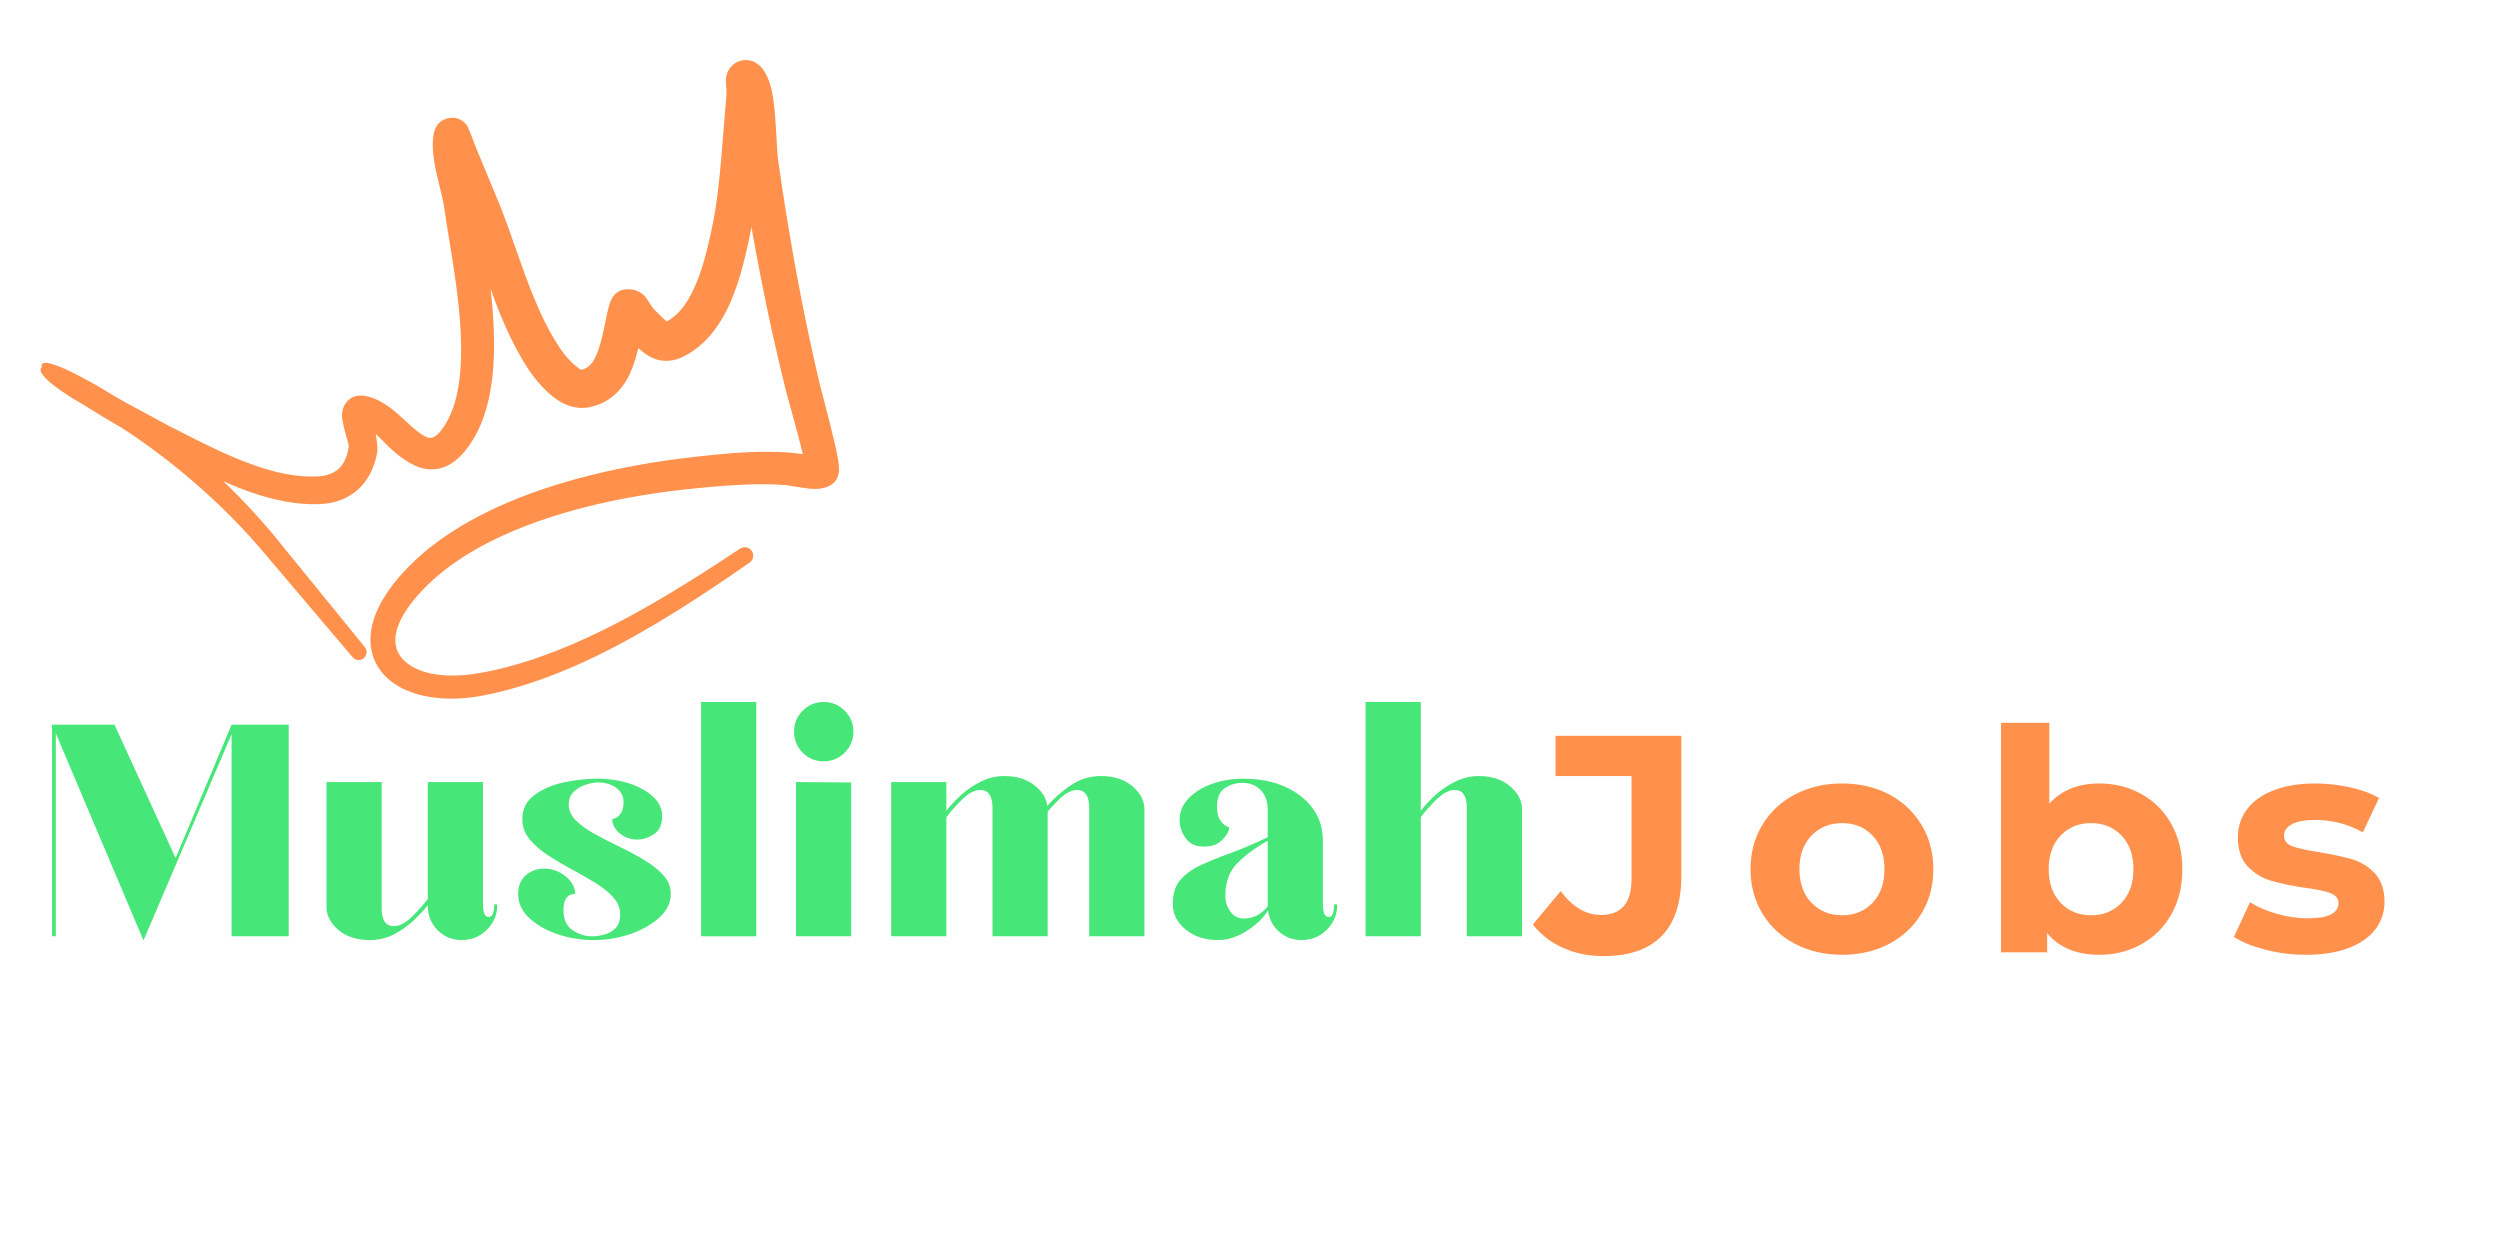
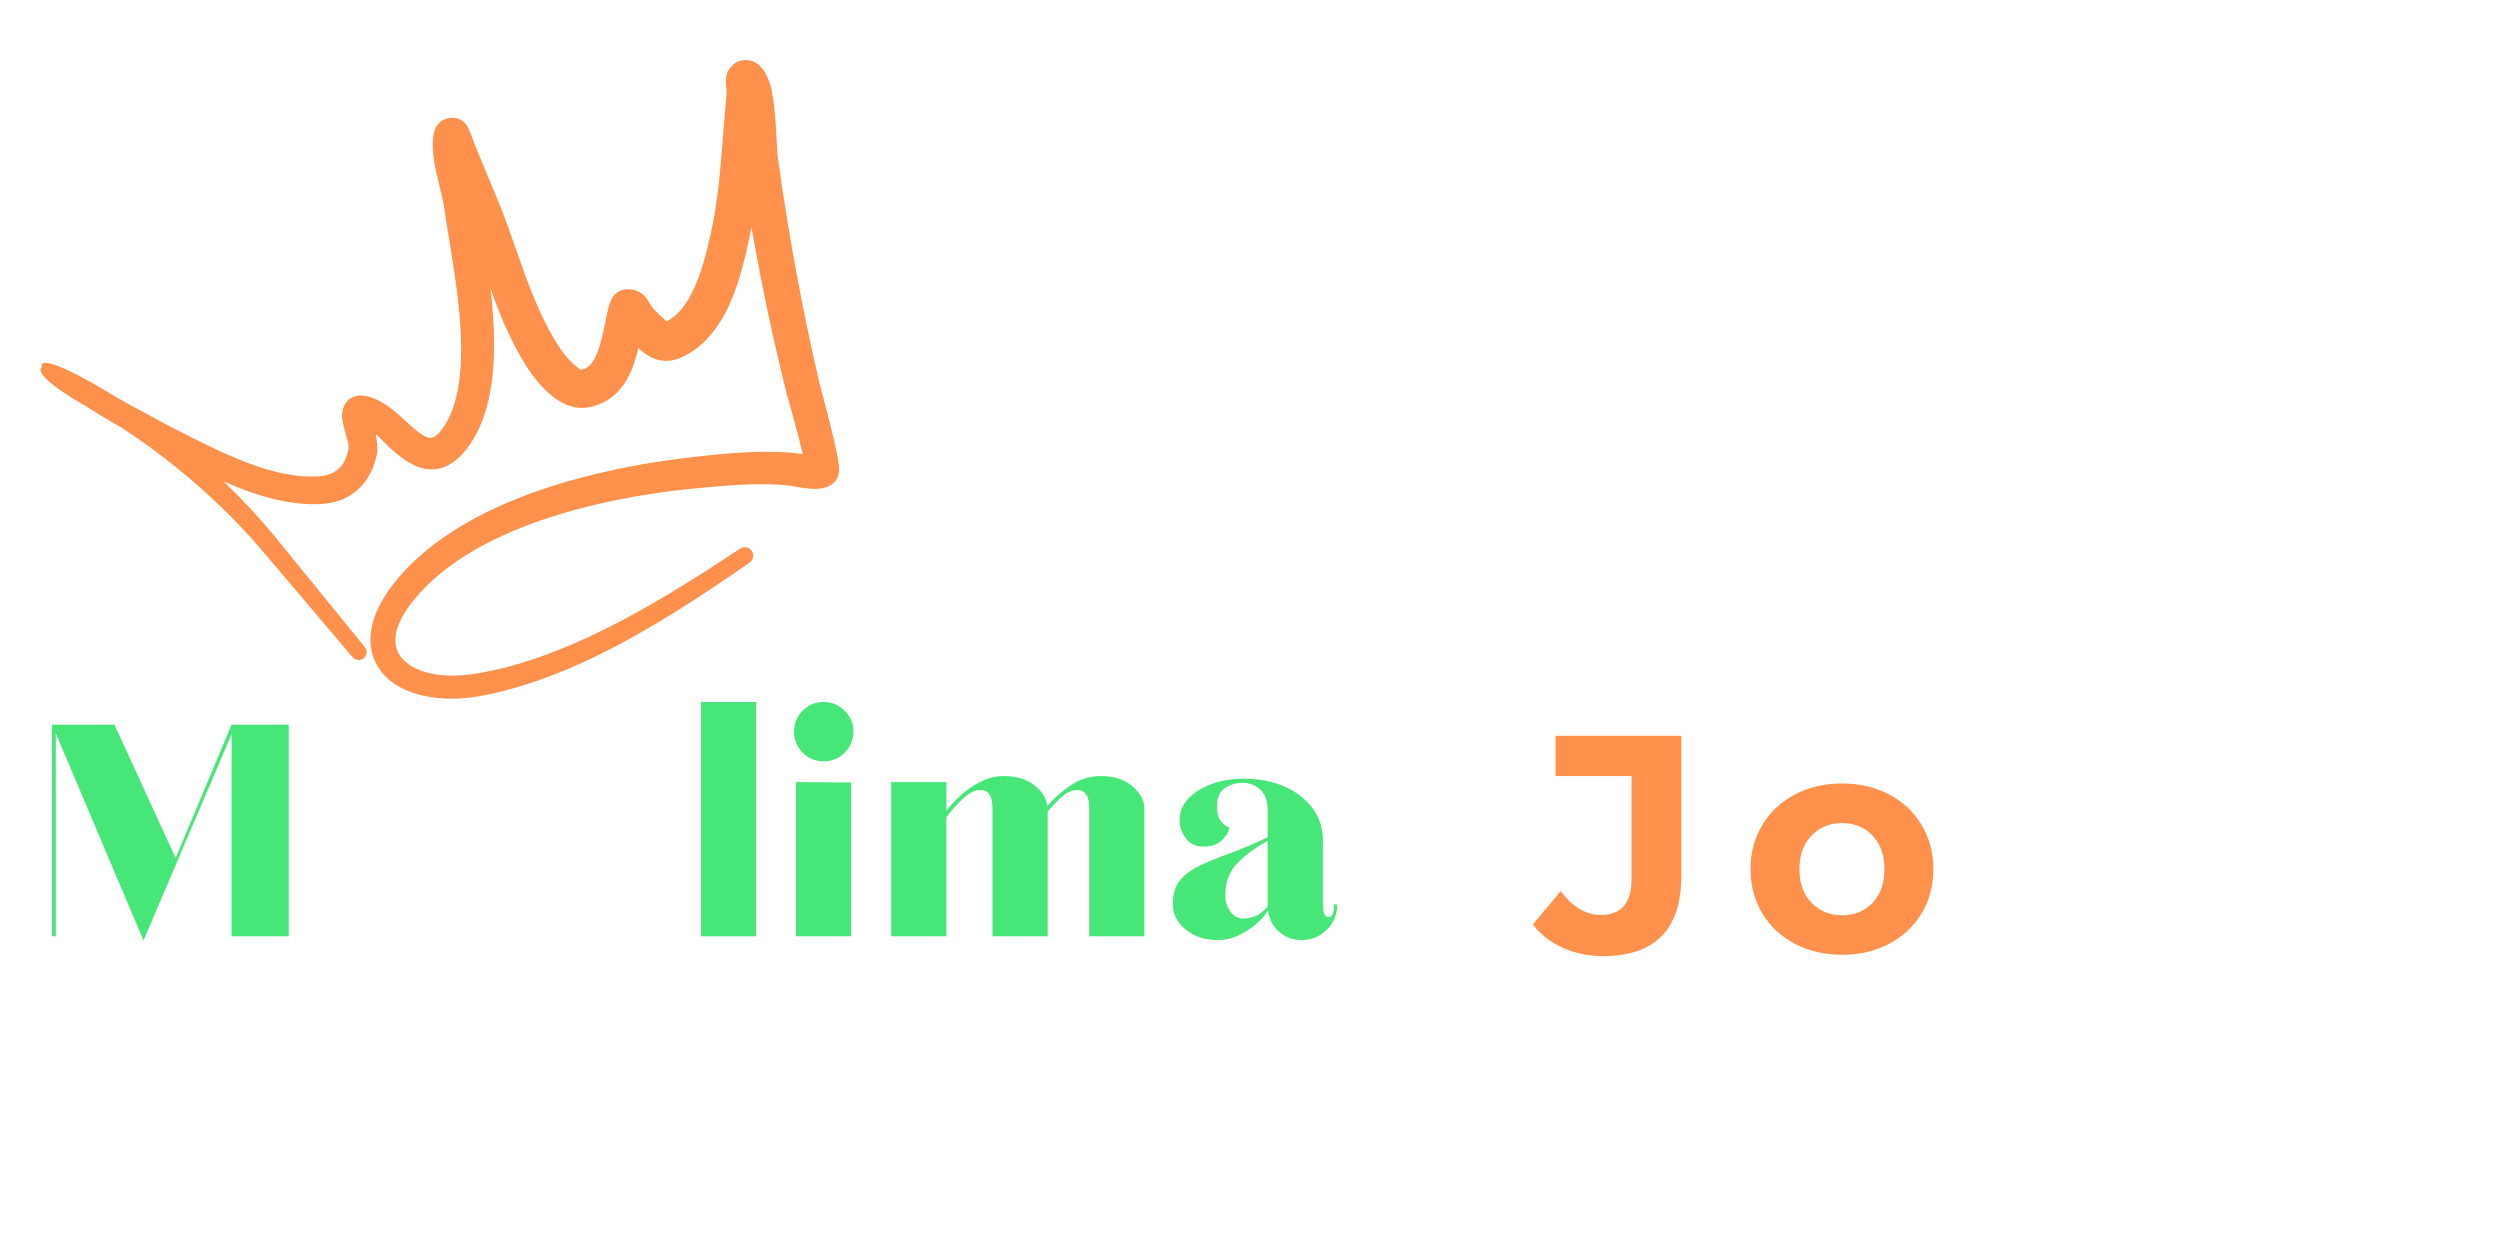
<svg xmlns="http://www.w3.org/2000/svg" width="6912" viewBox="0 0 5184 2592" height="3456" preserveAspectRatio="xMidYMid meet">
  <defs>
    <clipPath id="2d5dab041a">
      <path d="M 83 124 L 1740 124 L 1740 1449 L 83 1449 Z M 83 124 " clip-rule="nonzero" />
    </clipPath>
    <clipPath id="4d7b086ea5">
      <path d="M 1 521.691 L 1560.969 54.992 L 1897.246 1178.973 L 337.277 1645.672 Z M 1 521.691 " clip-rule="nonzero" />
    </clipPath>
    <clipPath id="9432a39445">
      <path d="M 1 521.691 L 1560.969 54.992 L 1897.246 1178.973 L 337.277 1645.672 Z M 1 521.691 " clip-rule="nonzero" />
    </clipPath>
  </defs>
  <g clip-path="url(#2d5dab041a)">
    <g clip-path="url(#4d7b086ea5)">
      <g clip-path="url(#9432a39445)">
        <path fill="#ff914d" d="M 235.246 820.098 C 226.449 814.617 217.547 809.246 208.695 804.082 L 197.898 797.867 L 197.371 797.551 L 196.266 796.918 L 193 795.074 L 189.156 792.918 L 186.68 791.492 L 185.785 791.02 C 109.879 748.828 81.328 745.191 86.914 761.523 C 75.113 769.055 97.605 796.5 178.516 842.484 L 182.57 845.168 C 191.211 850.648 221.812 869.453 234.402 876.773 L 251.891 886.625 C 293.348 913.488 334.062 943.355 373.043 975.277 C 433.145 1024.527 489.242 1078.625 537.602 1134.617 L 730.863 1362.438 C 736.449 1369.602 746.824 1370.812 753.988 1365.125 C 761.102 1359.543 762.312 1349.164 756.676 1342.055 L 567.359 1109.387 C 535.703 1071.199 500.676 1033.746 463.273 997.926 C 480.867 1005.777 498.777 1013.098 516.793 1019.523 C 565.148 1036.695 614.504 1047.23 662.598 1045.336 C 696.098 1044.07 722.754 1032.957 742.926 1014.574 C 762.469 996.77 775.953 971.379 782.012 939.035 C 783.645 930.293 781.801 914.859 779.113 900.004 C 790.02 909.695 800.711 921.602 811.93 931.766 C 836.637 954.156 862.762 971.062 888.574 973.066 C 915.488 975.172 945.621 964.164 975.277 920.441 C 1011.516 867.031 1024.477 793.391 1024.527 715.117 C 1024.582 676.82 1021.578 637.312 1017.312 598.914 C 1026.371 624.41 1036.012 649.691 1046.809 674.238 C 1061.137 706.844 1077.414 738.188 1096.797 767.367 C 1109.754 786.754 1134.988 817.516 1162.062 833.105 C 1180.867 843.957 1200.727 848.172 1219.637 844.801 C 1252.926 838.902 1276.418 821.254 1293.539 797.078 C 1308.234 776.27 1316.98 748.984 1323.723 722.016 C 1336.418 733.234 1349.742 742.559 1364.125 746.09 C 1379.559 749.879 1396.465 749.195 1415.43 740.188 C 1453.617 721.859 1482.324 689.461 1503.238 650.379 C 1529.734 600.969 1543.691 540.762 1553.699 494.145 C 1555.332 486.348 1556.859 478.605 1558.281 470.863 C 1564.445 506.207 1570.926 541.551 1577.879 576.789 C 1593.207 655.277 1610.535 733.34 1629.816 810.719 C 1633.027 823.68 1653.781 895 1664.688 941.566 C 1652.148 940.039 1638.98 938.512 1633.82 938.195 C 1607.746 936.508 1581.617 936.457 1555.438 937.508 C 1517.355 939.141 1479.27 943.039 1441.398 947.203 C 1323.723 960.266 1178.496 988.184 1051.34 1042.648 C 962.949 1080.523 883.254 1131.195 826.469 1197.723 C 751.934 1285.164 756.094 1357.645 798.34 1401.574 C 835.844 1440.504 909.906 1459.465 999.402 1442.609 C 1079.203 1427.648 1159.113 1397.992 1236.809 1360.277 C 1349.691 1305.391 1457.883 1233.594 1554.176 1166.75 C 1562.18 1161.324 1564.289 1150.367 1558.809 1142.363 C 1553.383 1134.355 1542.48 1132.301 1534.473 1137.727 C 1438.449 1201.516 1330.621 1269.941 1218.531 1321.773 C 1143.891 1356.273 1067.352 1383.352 991.078 1396.203 C 921.652 1407.949 863.605 1397.469 835.16 1366.758 C 807.508 1336.945 816.461 1290.641 867.344 1233.227 C 919.863 1173.863 993.344 1129.93 1074.043 1096.957 C 1196.352 1046.969 1335.469 1022.684 1448.086 1012.043 C 1484.484 1008.621 1521.148 1005.406 1557.758 1004.406 C 1581.512 1003.773 1605.27 1004.09 1628.973 1005.934 C 1640.402 1006.828 1670.746 1013.941 1690.656 1013.836 C 1705.09 1013.781 1716.57 1009.938 1723.734 1005.195 C 1729.531 1001.402 1737.062 994.238 1739.379 980.332 C 1740.117 975.805 1740.066 966.113 1737.852 952.941 C 1730.848 911.172 1702.93 809.824 1699.188 793.918 C 1681.227 717.484 1665.215 640.316 1650.938 562.883 C 1636.664 485.398 1624.125 407.598 1613.277 329.797 C 1610.012 306.355 1609.695 232.559 1600.422 188.312 C 1594.785 161.344 1583.41 142.434 1572.926 134.109 C 1561.234 124.785 1550.594 124.156 1543.059 124.734 C 1532.523 125.578 1523.465 129.949 1516.09 138.113 C 1511.613 143.012 1506.555 151.176 1505.133 163.238 C 1504.238 170.879 1507.082 187.734 1506.398 195.738 L 1500.656 266.43 C 1497.023 309.465 1494.02 352.395 1488.805 395.062 C 1485.484 422.559 1481.273 449.949 1475.32 477.234 C 1466.574 517.375 1454.988 569.523 1432.074 612.188 C 1419.746 635.051 1404.262 655.328 1382.242 666.551 C 1377.82 662.441 1364.492 649.902 1357.172 642.527 C 1350.902 636.312 1342.527 619.723 1336.68 613.82 C 1327.41 604.602 1317.609 601.23 1310.289 600.285 C 1293.695 598.125 1273.258 600.914 1263.883 630.781 C 1254.559 660.438 1251.031 705.633 1234.805 739.82 C 1228.75 752.566 1220.742 763.785 1205.57 766.578 C 1202.938 767 1201.094 764.051 1198.512 762.312 C 1193.613 759.098 1188.98 755.043 1184.66 750.723 C 1175.285 741.398 1167.383 731.023 1162.219 723.438 C 1139.305 689.621 1121.344 652.223 1105.648 613.559 C 1080.73 552.246 1061.188 487.77 1037.59 428.09 L 990.184 313.785 C 983.863 299.562 972.062 263.586 966.32 257.316 C 953.941 243.781 940.301 242.883 929.871 245.098 C 921.812 246.887 904.691 251.734 899.477 277.016 C 896.316 292.449 896.789 311.992 900.055 332.906 C 905.27 366.828 917.703 405.754 921.125 430.566 C 931.293 504.941 954.785 614.191 956.102 715.535 C 956.945 779.379 949.676 840.059 920.809 884.043 C 906.535 905.746 895.684 912.121 882.672 905.484 C 861.867 894.895 841.902 872.508 821.098 855.074 C 799.711 837.109 777.375 823.574 754.938 820.625 C 737.133 818.305 726.23 824.785 718.961 833.266 C 713.324 839.902 709.004 849.543 709.27 862.395 C 709.477 873.191 713.852 889.363 718.223 905.484 C 720.594 914.016 723.859 922.391 722.859 928.5 C 719.801 946.621 713.586 961.316 702.895 971.434 C 692.305 981.441 677.715 986.762 659.859 987.812 C 618.719 990.133 576.422 981.336 534.809 967.375 C 469.438 945.465 405.703 910.961 349.918 882.938 L 258.895 833.738 C 253.418 830.684 244.305 825.418 235.246 820.098 Z M 235.246 820.098 " fill-opacity="1" fill-rule="evenodd" />
      </g>
    </g>
  </g>
  <path fill="#47e678" d="M 297.566 1950.148 L 115.734 1520.531 L 115.734 1941.508 L 107.938 1941.508 L 107.938 1502.621 L 237.309 1502.621 L 364.148 1779.27 L 480.246 1502.621 L 598.656 1502.621 L 598.656 1941.508 L 480.246 1941.508 L 480.246 1522.215 Z M 297.566 1950.148 " fill-opacity="1" fill-rule="nonzero" />
-   <path fill="#47e678" d="M 767.16 1949.305 C 739.871 1949.305 718.066 1942.246 701.629 1928.234 C 685.195 1914.066 676.98 1898.105 676.98 1880.406 L 676.98 1621.668 L 791.391 1621.668 L 791.391 1882.723 C 791.391 1904.215 797.34 1916.543 809.297 1919.598 C 821.359 1922.703 834.688 1918.016 849.332 1905.48 C 852.543 1902.844 858.445 1896.945 867.031 1887.781 C 875.562 1878.668 882.254 1870.715 887.047 1863.973 L 887.047 1621.668 L 1001.457 1621.668 L 1001.457 1874.93 C 1001.457 1881.672 1002.195 1887.781 1003.773 1893.258 C 1005.301 1898.738 1008.727 1901.477 1014.098 1901.477 C 1016.629 1901.477 1018.945 1899.949 1021.051 1896.84 C 1023.16 1893.785 1024.477 1886.465 1025.055 1874.93 L 1031.164 1875.77 C 1031.164 1896.156 1024 1913.484 1009.676 1927.812 C 995.348 1942.141 977.965 1949.305 957.633 1949.305 C 937.668 1949.305 920.863 1942.406 907.273 1928.656 C 893.789 1914.75 887.047 1898.105 887.047 1878.719 L 887.047 1877.246 C 879.145 1887.254 869.191 1897.84 857.129 1909.062 C 845.172 1920.332 831.633 1929.867 816.461 1937.715 C 801.293 1945.406 784.855 1949.305 767.16 1949.305 Z M 767.16 1949.305 " fill-opacity="1" fill-rule="nonzero" />
-   <path fill="#47e678" d="M 1231.211 1949.305 C 1205.508 1949.305 1180.645 1945.301 1156.625 1937.297 C 1132.605 1929.184 1112.852 1917.91 1097.418 1903.582 C 1082.09 1889.148 1074.453 1872.504 1074.453 1853.648 C 1074.453 1836.949 1079.773 1824.043 1090.465 1814.879 C 1101.105 1805.766 1113.746 1801.184 1128.391 1801.184 C 1145.09 1801.184 1159.996 1806.609 1173.059 1817.406 C 1186.121 1828.102 1192.656 1840.164 1192.656 1853.648 C 1176.484 1853.648 1168.426 1864.918 1168.426 1887.359 C 1168.426 1906.742 1174.797 1920.648 1187.598 1929.078 C 1200.344 1937.402 1213.566 1941.508 1227.211 1941.508 C 1235.059 1941.508 1243.539 1940.402 1252.703 1938.137 C 1261.816 1935.766 1269.613 1931.344 1276.09 1924.863 C 1282.676 1918.281 1285.996 1908.641 1285.996 1895.996 C 1285.996 1882.934 1281.148 1871.082 1271.457 1860.391 C 1261.766 1849.75 1249.176 1839.688 1233.742 1830.258 C 1218.414 1820.883 1201.977 1811.453 1184.438 1802.027 C 1167 1792.648 1150.566 1782.852 1135.133 1772.738 C 1119.648 1762.52 1107.109 1751.406 1097.418 1739.449 C 1087.832 1727.387 1083.09 1713.742 1083.09 1698.57 C 1083.09 1678.238 1090.992 1661.91 1106.898 1649.691 C 1122.754 1637.363 1142.719 1628.41 1166.738 1622.93 C 1190.863 1617.453 1214.988 1614.715 1239.008 1614.715 C 1263.027 1614.715 1285.203 1618.086 1305.59 1624.828 C 1325.922 1631.57 1342.25 1640.734 1354.473 1652.219 C 1366.797 1663.754 1373.012 1677.082 1373.012 1692.25 C 1373.012 1710.109 1367.219 1722.695 1355.734 1729.965 C 1344.199 1737.289 1332.98 1740.922 1322.023 1740.922 C 1307.961 1740.922 1295.688 1736.656 1285.152 1728.07 C 1274.723 1719.379 1269.559 1709.527 1269.559 1698.57 C 1269.559 1698.57 1271.508 1697.941 1275.461 1696.676 C 1279.355 1695.305 1283.254 1691.988 1287.047 1686.773 C 1290.945 1681.609 1292.949 1673.711 1292.949 1663.176 C 1292.949 1650.691 1287.785 1640.789 1277.566 1633.465 C 1267.453 1626.195 1255.074 1622.508 1240.484 1622.508 C 1232.16 1622.508 1223.312 1624.141 1213.934 1627.355 C 1204.508 1630.465 1196.34 1635.309 1189.492 1641.895 C 1182.75 1648.371 1179.379 1657.273 1179.379 1668.652 C 1179.379 1680.77 1184.438 1691.777 1194.551 1701.734 C 1204.77 1711.582 1217.992 1721.012 1234.164 1729.965 C 1250.438 1738.816 1267.559 1747.613 1285.574 1756.305 C 1303.535 1764.891 1320.445 1774.004 1336.352 1783.695 C 1352.363 1793.281 1365.43 1803.66 1375.543 1814.879 C 1385.762 1826.152 1390.922 1839.055 1390.922 1853.648 C 1390.922 1872.082 1382.969 1888.414 1367.113 1902.742 C 1351.207 1917.066 1331.137 1928.445 1306.855 1936.875 C 1282.52 1945.145 1257.34 1949.305 1231.211 1949.305 Z M 1231.211 1949.305 " fill-opacity="1" fill-rule="nonzero" />
  <path fill="#47e678" d="M 1453.727 1455.637 L 1568.137 1455.637 L 1568.137 1941.508 L 1453.727 1941.508 Z M 1453.727 1455.637 " fill-opacity="1" fill-rule="nonzero" />
  <path fill="#47e678" d="M 1707.648 1578.684 C 1690.898 1578.684 1676.516 1572.73 1664.453 1560.773 C 1652.496 1548.711 1646.543 1534.016 1646.543 1516.738 C 1646.543 1500.039 1652.496 1485.711 1664.453 1473.754 C 1676.516 1461.691 1690.898 1455.637 1707.648 1455.637 C 1724.926 1455.637 1739.516 1461.691 1751.473 1473.754 C 1763.535 1485.711 1769.594 1500.039 1769.594 1516.738 C 1769.594 1534.016 1763.535 1548.711 1751.473 1560.773 C 1739.516 1572.73 1724.926 1578.684 1707.648 1578.684 Z M 1650.547 1941.508 L 1650.547 1621.668 L 1764.957 1622.508 L 1764.957 1941.508 Z M 1650.547 1941.508 " fill-opacity="1" fill-rule="nonzero" />
  <path fill="#47e678" d="M 1847.98 1941.508 L 1847.98 1621.668 L 1962.391 1621.668 L 1962.391 1681.293 C 1970.242 1670.918 1980.145 1660.227 1992.102 1649.27 C 2004.164 1638.207 2017.91 1628.777 2033.398 1621.035 C 2048.832 1613.188 2065.109 1609.234 2082.281 1609.234 C 2107.406 1609.234 2128.055 1615.449 2144.227 1627.777 C 2160.344 1639.996 2169.512 1654.484 2171.617 1671.18 C 2184.258 1656.434 2200.062 1642.473 2219.023 1629.25 C 2238.094 1615.926 2259.48 1609.234 2283.078 1609.234 C 2310.152 1609.234 2331.961 1616.348 2348.395 1630.516 C 2364.828 1644.582 2373.047 1660.434 2373.047 1678.133 L 2373.047 1941.508 L 2258.637 1941.508 L 2258.637 1675.816 C 2258.637 1654.324 2252.578 1642.051 2240.516 1638.945 C 2228.559 1635.891 2215.285 1640.578 2200.695 1653.062 C 2198.586 1655.168 2194.637 1659.117 2188.895 1664.859 C 2183.102 1670.656 2177.621 1676.605 2172.461 1682.77 L 2172.461 1941.508 L 2058.051 1941.508 L 2058.051 1675.816 C 2058.051 1654.324 2051.992 1642.051 2039.93 1638.945 C 2027.973 1635.891 2014.699 1640.578 2000.105 1653.062 C 1996.84 1655.746 1990.941 1661.648 1982.41 1670.758 C 1973.824 1679.926 1967.133 1687.828 1962.391 1694.57 L 1962.391 1941.508 Z M 1847.98 1941.508 " fill-opacity="1" fill-rule="nonzero" />
  <path fill="#47e678" d="M 2525.887 1949.305 C 2498.762 1949.305 2476.27 1941.984 2458.465 1927.391 C 2440.766 1912.801 2431.914 1895.051 2431.914 1874.086 C 2431.914 1853.754 2436.973 1837.422 2447.086 1825.203 C 2457.305 1812.875 2471.422 1802.551 2489.438 1794.23 C 2507.555 1785.801 2528.469 1777.32 2552.227 1768.734 C 2575.93 1760.043 2601.422 1749.141 2628.711 1736.078 L 2628.711 1679.82 C 2628.711 1661.438 2623.703 1647.477 2613.75 1637.891 C 2603.742 1628.199 2591.469 1623.352 2576.875 1623.352 C 2562.812 1623.352 2550.383 1627.039 2539.582 1634.309 C 2528.891 1641.629 2523.57 1654.43 2523.57 1672.656 C 2523.57 1684.77 2525.676 1693.938 2529.891 1700.258 C 2534.105 1706.473 2538.215 1710.582 2542.32 1712.688 C 2546.535 1714.797 2548.645 1715.848 2548.645 1715.848 C 2548.645 1723.172 2544.43 1731.23 2536 1740.078 C 2527.68 1748.93 2517.301 1753.934 2504.816 1755.039 C 2484.434 1757.148 2469.523 1752.195 2460.148 1740.078 C 2450.719 1728.016 2446.031 1714.691 2446.031 1700.047 C 2446.031 1683.93 2451.828 1669.441 2463.52 1656.645 C 2475.32 1643.895 2491.227 1633.676 2511.348 1626.09 C 2531.578 1618.508 2553.699 1614.715 2577.719 1614.715 C 2627.867 1614.715 2668.586 1627.512 2699.926 1653.062 C 2713.516 1664.016 2724.156 1677.082 2731.742 1692.25 C 2739.328 1707.422 2743.121 1724.91 2743.121 1744.715 L 2743.121 1874.93 C 2743.121 1881.672 2743.855 1887.781 2745.438 1893.258 C 2746.965 1898.738 2750.336 1901.477 2755.551 1901.477 C 2758.184 1901.477 2760.605 1899.949 2762.715 1896.84 C 2764.82 1893.785 2766.086 1886.465 2766.508 1874.93 L 2772.828 1875.77 C 2772.828 1896.156 2765.664 1913.484 2751.336 1927.812 C 2737.008 1942.141 2719.625 1949.305 2699.293 1949.305 C 2680.855 1949.305 2665.16 1943.457 2652.098 1931.816 C 2639.035 1920.02 2631.449 1905.215 2629.34 1887.359 C 2623.703 1897.367 2615.328 1907.059 2604.27 1916.438 C 2593.312 1925.863 2580.984 1933.715 2567.395 1940.035 C 2553.91 1946.195 2540.059 1949.305 2525.887 1949.305 Z M 2578.562 1904.637 C 2598.367 1904.637 2615.066 1896.312 2628.711 1879.562 L 2628.711 1743.242 C 2601.422 1758.832 2579.934 1774.949 2564.234 1791.492 C 2548.645 1807.926 2540.848 1829.996 2540.848 1857.652 C 2540.848 1869.766 2544.324 1880.617 2551.383 1890.309 C 2558.547 1899.895 2567.605 1904.637 2578.562 1904.637 Z M 2578.562 1904.637 " fill-opacity="1" fill-rule="nonzero" />
-   <path fill="#47e678" d="M 2831.656 1941.508 L 2831.656 1455.637 L 2946.066 1455.637 L 2946.066 1681.293 C 2953.914 1670.918 2963.816 1660.227 2975.773 1649.27 C 2987.836 1638.207 3001.586 1628.777 3017.07 1621.035 C 3032.504 1613.188 3048.781 1609.234 3065.953 1609.234 C 3093.188 1609.234 3115.047 1616.348 3131.48 1630.516 C 3147.918 1644.582 3156.133 1660.434 3156.133 1678.133 L 3156.133 1941.508 L 3041.723 1941.508 L 3041.723 1675.816 C 3041.723 1654.324 3035.664 1642.051 3023.602 1638.945 C 3011.645 1635.891 2998.371 1640.578 2983.781 1653.062 C 2980.516 1655.746 2974.617 1661.648 2966.082 1670.758 C 2957.496 1679.926 2950.805 1687.828 2946.066 1694.57 L 2946.066 1941.508 Z M 2831.656 1941.508 " fill-opacity="1" fill-rule="nonzero" />
  <path fill="#ff914d" d="M 3324.75 1982.594 C 3294.41 1982.594 3266.492 1976.902 3241.102 1965.527 C 3215.66 1954.148 3194.801 1938.031 3178.523 1917.066 L 3236.258 1847.746 C 3260.699 1880.773 3288.512 1897.258 3319.695 1897.258 C 3361.941 1897.258 3383.113 1872.504 3383.113 1822.883 L 3383.113 1609.234 L 3225.512 1609.234 L 3225.512 1525.797 L 3486.359 1525.797 L 3486.359 1816.984 C 3486.359 1872.188 3472.664 1913.641 3445.27 1941.297 C 3417.984 1968.844 3377.848 1982.594 3324.75 1982.594 Z M 3324.75 1982.594 " fill-opacity="1" fill-rule="nonzero" />
  <path fill="#ff914d" d="M 3819.766 1979.855 C 3783.523 1979.855 3750.918 1972.27 3722 1957.098 C 3693.188 1941.93 3670.641 1920.965 3654.363 1894.098 C 3638.035 1867.129 3629.926 1836.523 3629.926 1802.234 C 3629.926 1768.102 3638.035 1737.547 3654.363 1710.578 C 3670.641 1683.609 3693.188 1662.539 3722 1647.371 C 3750.918 1632.199 3783.523 1624.613 3819.766 1624.613 C 3856.109 1624.613 3888.664 1632.199 3917.32 1647.371 C 3945.973 1662.539 3968.359 1683.609 3984.531 1710.578 C 4000.809 1737.547 4008.973 1768.102 4008.973 1802.234 C 4008.973 1836.523 4000.809 1867.129 3984.531 1894.098 C 3968.359 1920.965 3945.973 1941.93 3917.32 1957.098 C 3888.664 1972.27 3856.109 1979.855 3819.766 1979.855 Z M 3819.766 1897.891 C 3845.469 1897.891 3866.539 1889.254 3882.973 1871.977 C 3899.41 1854.594 3907.625 1831.309 3907.625 1802.234 C 3907.625 1773.156 3899.41 1749.98 3882.973 1732.703 C 3866.539 1715.426 3845.469 1706.785 3819.766 1706.785 C 3794.164 1706.785 3773.043 1715.426 3756.344 1732.703 C 3739.594 1749.98 3731.27 1773.156 3731.27 1802.234 C 3731.27 1831.309 3739.594 1854.594 3756.344 1871.977 C 3773.043 1889.254 3794.164 1897.891 3819.766 1897.891 Z M 3819.766 1897.891 " fill-opacity="1" fill-rule="nonzero" />
-   <path fill="#ff914d" d="M 4353.32 1624.613 C 4385.344 1624.613 4414.477 1631.988 4440.758 1646.738 C 4467.148 1661.484 4487.797 1682.293 4502.707 1709.105 C 4517.719 1735.812 4525.25 1766.836 4525.25 1802.234 C 4525.25 1837.789 4517.719 1868.922 4502.707 1895.574 C 4487.797 1922.281 4467.148 1942.98 4440.758 1957.73 C 4414.477 1972.48 4385.344 1979.855 4353.32 1979.855 C 4305.805 1979.855 4269.723 1964.895 4245.02 1934.977 L 4245.02 1974.797 L 4149.363 1974.797 L 4149.363 1498.824 L 4249.445 1498.824 L 4249.445 1666.332 C 4274.727 1638.52 4309.336 1624.613 4353.32 1624.613 Z M 4336.043 1897.891 C 4361.746 1897.891 4382.816 1889.254 4399.25 1871.977 C 4415.688 1854.594 4423.902 1831.309 4423.902 1802.234 C 4423.902 1773.156 4415.688 1749.98 4399.25 1732.703 C 4382.816 1715.426 4361.746 1706.785 4336.043 1706.785 C 4310.336 1706.785 4289.266 1715.426 4272.832 1732.703 C 4256.398 1749.98 4248.18 1773.156 4248.18 1802.234 C 4248.18 1831.309 4256.398 1854.594 4272.832 1871.977 C 4289.266 1889.254 4310.336 1897.891 4336.043 1897.891 Z M 4336.043 1897.891 " fill-opacity="1" fill-rule="nonzero" />
-   <path fill="#ff914d" d="M 4781.633 1979.855 C 4752.977 1979.855 4724.953 1976.324 4697.562 1969.32 C 4670.277 1962.312 4648.52 1953.465 4632.246 1942.77 L 4665.535 1870.922 C 4680.969 1880.773 4699.562 1888.777 4721.371 1894.941 C 4743.125 1901.156 4764.461 1904.211 4785.422 1904.211 C 4827.828 1904.211 4849.055 1893.781 4849.055 1872.816 C 4849.055 1863.02 4843.207 1855.961 4831.566 1851.75 C 4820.031 1847.43 4802.332 1843.742 4778.469 1840.793 C 4750.238 1836.473 4726.902 1831.52 4708.52 1826.043 C 4690.082 1820.461 4674.176 1810.609 4660.688 1796.543 C 4647.203 1782.375 4640.461 1762.305 4640.461 1736.285 C 4640.461 1714.371 4646.781 1694.988 4659.426 1678.133 C 4672.066 1661.277 4690.449 1648.16 4714.629 1638.73 C 4738.754 1629.355 4767.305 1624.613 4800.172 1624.613 C 4824.613 1624.613 4848.898 1627.301 4873.074 1632.621 C 4897.199 1637.992 4917.215 1645.367 4933.125 1654.742 L 4899.625 1725.961 C 4869.281 1708.84 4836.098 1700.254 4800.172 1700.254 C 4778.785 1700.254 4762.773 1703.309 4752.133 1709.316 C 4741.441 1715.215 4736.121 1722.906 4736.121 1732.281 C 4736.121 1742.973 4741.863 1750.508 4753.398 1754.828 C 4764.879 1759.039 4783.316 1763.148 4808.602 1767.047 C 4836.836 1771.684 4859.906 1776.688 4877.922 1782.008 C 4895.883 1787.379 4911.477 1797.125 4924.695 1811.293 C 4937.863 1825.359 4944.504 1845.004 4944.504 1870.289 C 4944.504 1891.676 4938.074 1910.691 4925.328 1927.391 C 4912.527 1943.98 4893.828 1956.887 4869.281 1966.16 C 4844.684 1975.27 4815.449 1979.855 4781.633 1979.855 Z M 4781.633 1979.855 " fill-opacity="1" fill-rule="nonzero" />
</svg>